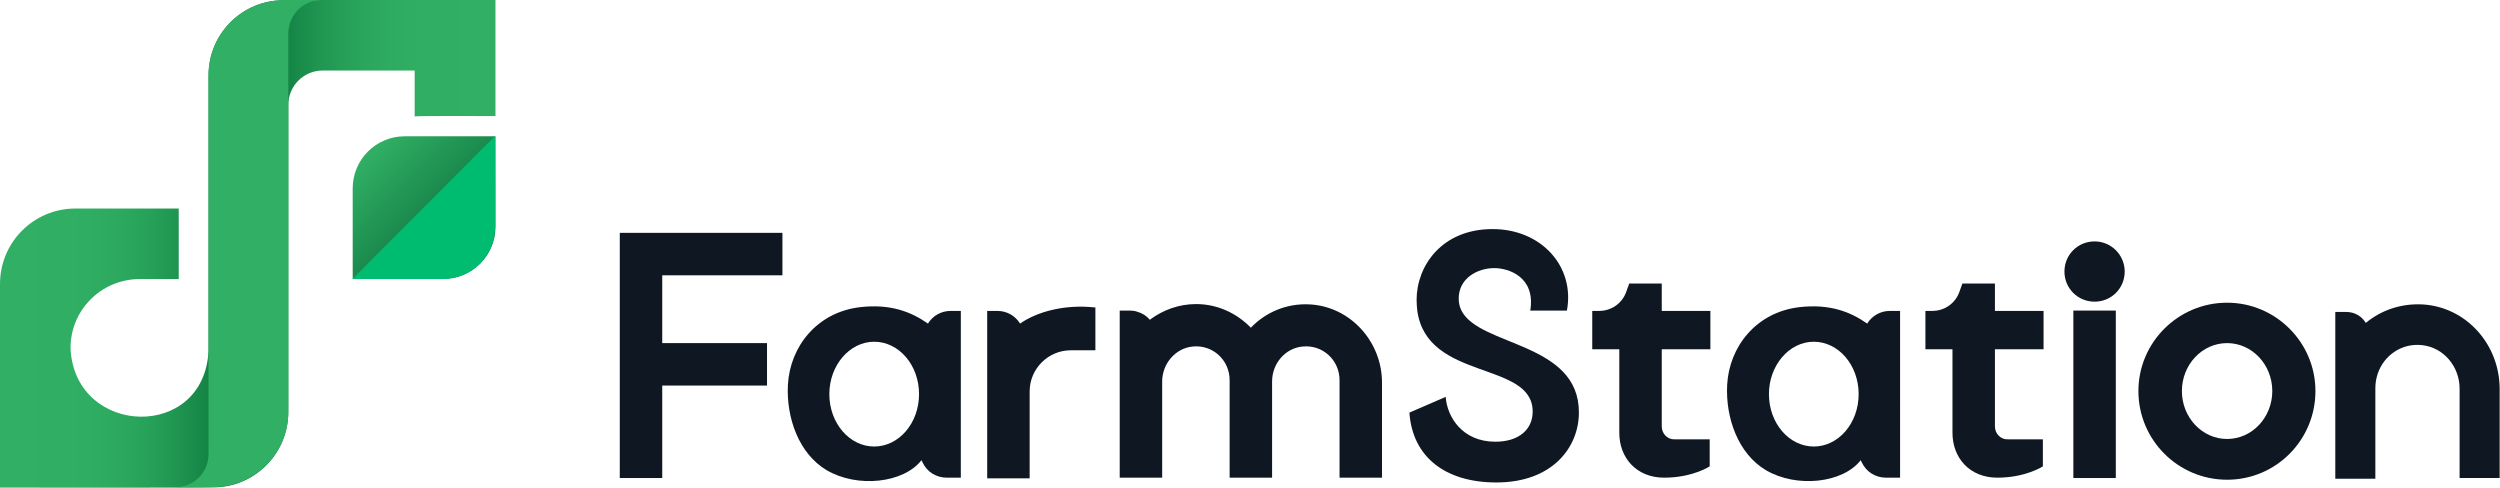
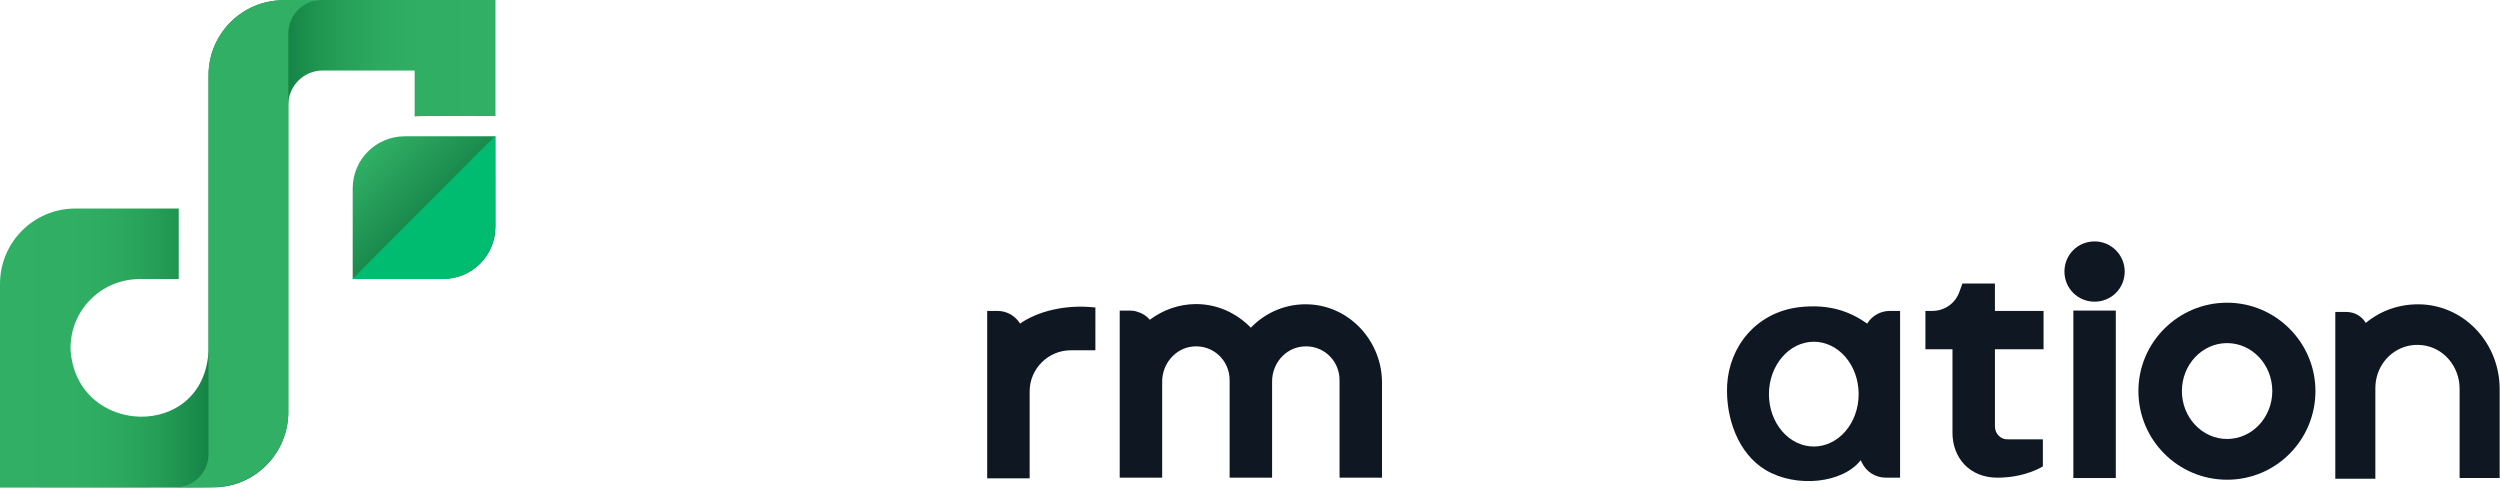
<svg xmlns="http://www.w3.org/2000/svg" version="1.1" id="레이어_1" x="0px" y="0px" viewBox="0 0 730.1 142.5" style="enable-background:new 0 0 730.1 142.5;" xml:space="preserve">
  <style type="text/css">
	.st0{fill:url(#SVGID_1_);}
	.st1{fill:#31B065;}
	.st2{fill:url(#SVGID_2_);}
	.st3{fill:#00BC70;}
	.st4{fill:#0F1822;}
</style>
  <g>
    <linearGradient id="SVGID_1_" gradientUnits="userSpaceOnUse" x1="0" y1="71.2" x2="144.68" y2="71.2">
      <stop offset="0" style="stop-color:#31B065" />
      <stop offset="0.143" style="stop-color:#30AF64" />
      <stop offset="0.229" style="stop-color:#2DAA60" />
      <stop offset="0.3" style="stop-color:#27A159" />
      <stop offset="0.362" style="stop-color:#1E9450" />
      <stop offset="0.42" style="stop-color:#158446" />
      <stop offset="0.472" style="stop-color:#0C713B" />
      <stop offset="0.5" style="stop-color:#046535" />
      <stop offset="0.528" style="stop-color:#0C713B" />
      <stop offset="0.58" style="stop-color:#158446" />
      <stop offset="0.637" style="stop-color:#1E9450" />
      <stop offset="0.7" style="stop-color:#27A159" />
      <stop offset="0.771" style="stop-color:#2DAA60" />
      <stop offset="0.857" style="stop-color:#30AF64" />
      <stop offset="1" style="stop-color:#31B065" />
    </linearGradient>
    <path class="st0" d="M144.7,33.9V0H93.9C93,0.1,82-0.1,81.5,0.1C70,0.8,60.9,10.3,60.9,22c0,18.2,0,61.7,0,80.3   c-1.1,26.5-38.8,25.3-40.3-0.3c-0.2-11.3,8.9-20.5,20.2-20.5h11.4V60.9H22c-12.2,0-22,9.9-22,22v59.5c9.5,0,55.1,0.1,63.6-0.1   c11.5-0.7,20.6-10.3,20.6-21.9V95.9V30.6c0-5.5,4.5-10,10-10h26.9V34C121.5,33.8,143.6,33.9,144.7,33.9z" />
    <path class="st1" d="M93.9,0C93,0,82-0.1,81.5,0.1C70,0.8,60.9,10.3,60.9,22c0,18.1,0,61.1,0,79.6c0,0,0,31,0,31   c0,5.4-4.3,9.7-9.7,9.7c0.9,0,11.9,0.1,12.4-0.1c11.5-0.7,20.6-10.3,20.6-21.9V95.9V30.6V9.8C84.2,4.4,88.5,0,93.9,0z" />
    <linearGradient id="SVGID_2_" gradientUnits="userSpaceOnUse" x1="107.404" y1="44.202" x2="140.216" y2="77.014">
      <stop offset="0" style="stop-color:#31B065" />
      <stop offset="1" style="stop-color:#046535" />
    </linearGradient>
    <path class="st2" d="M144.7,39.7v26.5c0,8.4-6.8,15.2-15.2,15.2h-26.5V55c0-8.4,6.8-15.2,15.2-15.2H144.7z" />
    <path class="st3" d="M102.9,81.5h26.5c8.4,0,15.2-6.8,15.2-15.2V39.7L102.9,81.5z" />
  </g>
  <g>
    <g>
      <g>
-         <polygon class="st4" points="181,100.2 181,112.6 181,139.6 193.4,139.6 193.4,112.6 224,112.6 224,100.2 193.4,100.2      193.4,80.4 228.5,80.4 228.5,68 181,68    " />
        <path class="st4" d="M650.4,88.4c-14.3,0-25.9,11.6-25.9,25.8c0,14.3,11.6,25.9,25.9,25.9s25.8-11.6,25.8-25.9     C676.2,100,664.6,88.4,650.4,88.4z M650.4,128.2c-7.3,0-13.2-6.3-13.2-14c0-7.7,5.9-14,13.2-14c7.3,0,13.2,6.3,13.2,14     C663.6,121.9,657.7,128.2,650.4,128.2z" />
        <path class="st4" d="M582.6,124.5V102h14.2V90.8h-14.2v-8h-9.5l-0.9,2.5c-1.2,3.3-4.3,5.5-7.9,5.5h-2V102h7.9v24.4     c0,7.3,5,13.1,13.1,13.1c8.3,0,13.3-3.3,13.3-3.3v-7.9h-10.2C584.3,128.4,582.6,126.7,582.6,124.5z" />
        <rect x="605.5" y="90.7" class="st4" width="12.4" height="48.9" />
        <path class="st4" d="M611.7,70.5c-4.9,0-8.8,3.9-8.8,8.8c0,4.9,3.9,8.8,8.8,8.8c4.9,0,8.8-3.9,8.8-8.8     C620.5,74.5,616.6,70.5,611.7,70.5z" />
        <path class="st4" d="M297.9,94.5L297.9,94.5c-1.4-2.3-3.9-3.7-6.6-3.7h-3v23.5v0.8v24.6h12.4v-25.4c0-6.6,5.4-12,12-12h7.2V89.8     C311,88.8,302.9,91,297.9,94.5z" />
        <path class="st4" d="M707.4,88.9c-6.3-0.3-12,1.7-16.5,5.4v0c-1.2-2-3.3-3.2-5.7-3.2H682v21.8v0.4v0.8v25.3v0.4h11.7v-0.4v-26     c0-1.4,0.2-2.8,0.7-4.3c1.8-5.3,7-9,13-8.3c6.3,0.7,10.9,6.3,10.9,12.7v26.1h11.7v-25.8C730.1,100.7,720.3,89.6,707.4,88.9z" />
      </g>
    </g>
    <g>
-       <path class="st4" d="M277.6,90.8c-2.7,0-5.2,1.4-6.6,3.7c-5-3.5-11-5.8-19.8-4.8c-12.7,1.5-20.5,11.6-21.1,22.7    c-0.5,9.6,3.2,20.1,11.3,24.9c9,5.3,22.5,3.8,27.7-2.9l0.3,0.6c1.3,2.8,4,4.5,7.1,4.5h4.1V115V90.8H277.6z M255.3,130.4    c-7.2,0-13.1-6.8-13.1-15.3c0-8.4,5.9-15.3,13.1-15.3c7.2,0,13.1,6.8,13.1,15.3C268.4,123.6,262.5,130.4,255.3,130.4z" />
-     </g>
+       </g>
    <g>
      <path class="st4" d="M551.9,90.8c-2.7,0-5.2,1.4-6.6,3.7c-5-3.5-11-5.8-19.8-4.8c-12.7,1.5-20.5,11.6-21.1,22.7    c-0.5,9.6,3.2,20.1,11.3,24.9c9,5.3,22.5,3.8,27.7-2.9l0.3,0.6c1.3,2.8,4,4.5,7.1,4.5h4.1V115V90.8H551.9z M529.7,130.4    c-7.2,0-13.1-6.8-13.1-15.3c0-8.4,5.9-15.3,13.1-15.3s13.1,6.8,13.1,15.3C542.8,123.6,536.9,130.4,529.7,130.4z" />
    </g>
    <path class="st4" d="M382.6,88.9c-6.8-0.4-13,2.3-17.3,6.8c-4.1-4.2-9.7-6.9-16-6.9c-5,0-9.6,1.7-13.4,4.5c0,0-0.1,0.1-0.1,0.1   c-1-1.2-2.3-2-3.8-2.4c-0.6-0.2-1.3-0.3-2-0.3h-3v20.3v3.1v25.4h12.4v-28.1c0-5.1,3.8-9.7,8.9-10.2c5.9-0.6,10.8,4,10.8,9.8v6.2   v22.3h12.4v-22.3v-5.8c0-5.1,3.7-9.7,8.9-10.2c5.9-0.6,10.8,4,10.8,9.8v28.5h12.4v-27.8C403.6,99.9,394.5,89.6,382.6,88.9z" />
-     <path class="st4" d="M485.3,124.5V102h14.2V90.8h-14.2v-8h-9.5l-0.9,2.5c-1.2,3.3-4.3,5.5-7.9,5.5h-2V102h7.9v24.4   c0,7.3,5,13.1,13.1,13.1c8.3,0,13.3-3.3,13.3-3.3v-7.9h-10.2C487,128.4,485.3,126.7,485.3,124.5z" />
-     <path class="st4" d="M426.8,90.7c-0.5-1-0.8-2.2-0.8-3.5c0-5.9,5.4-8.9,10.4-8.9c4.2,0,12.1,2.6,10.5,12.4h10.7   c2.4-12.8-7.4-23.8-21.7-23.8c-14.9,0-22.2,10.8-22.2,20.7c0,1.1,0.1,2.2,0.2,3.1c2.8,20.7,33.7,14.6,33.7,29.5   c0,5.2-4,8.8-10.9,8.8c-9.7,0-14.1-7.3-14.5-13.1l-10.6,4.6c0.9,12.9,10.4,20.4,25.4,20.4c16.5,0,24.1-10.4,24.1-20.4   C461.2,99.9,432.1,101.2,426.8,90.7z" />
  </g>
</svg>